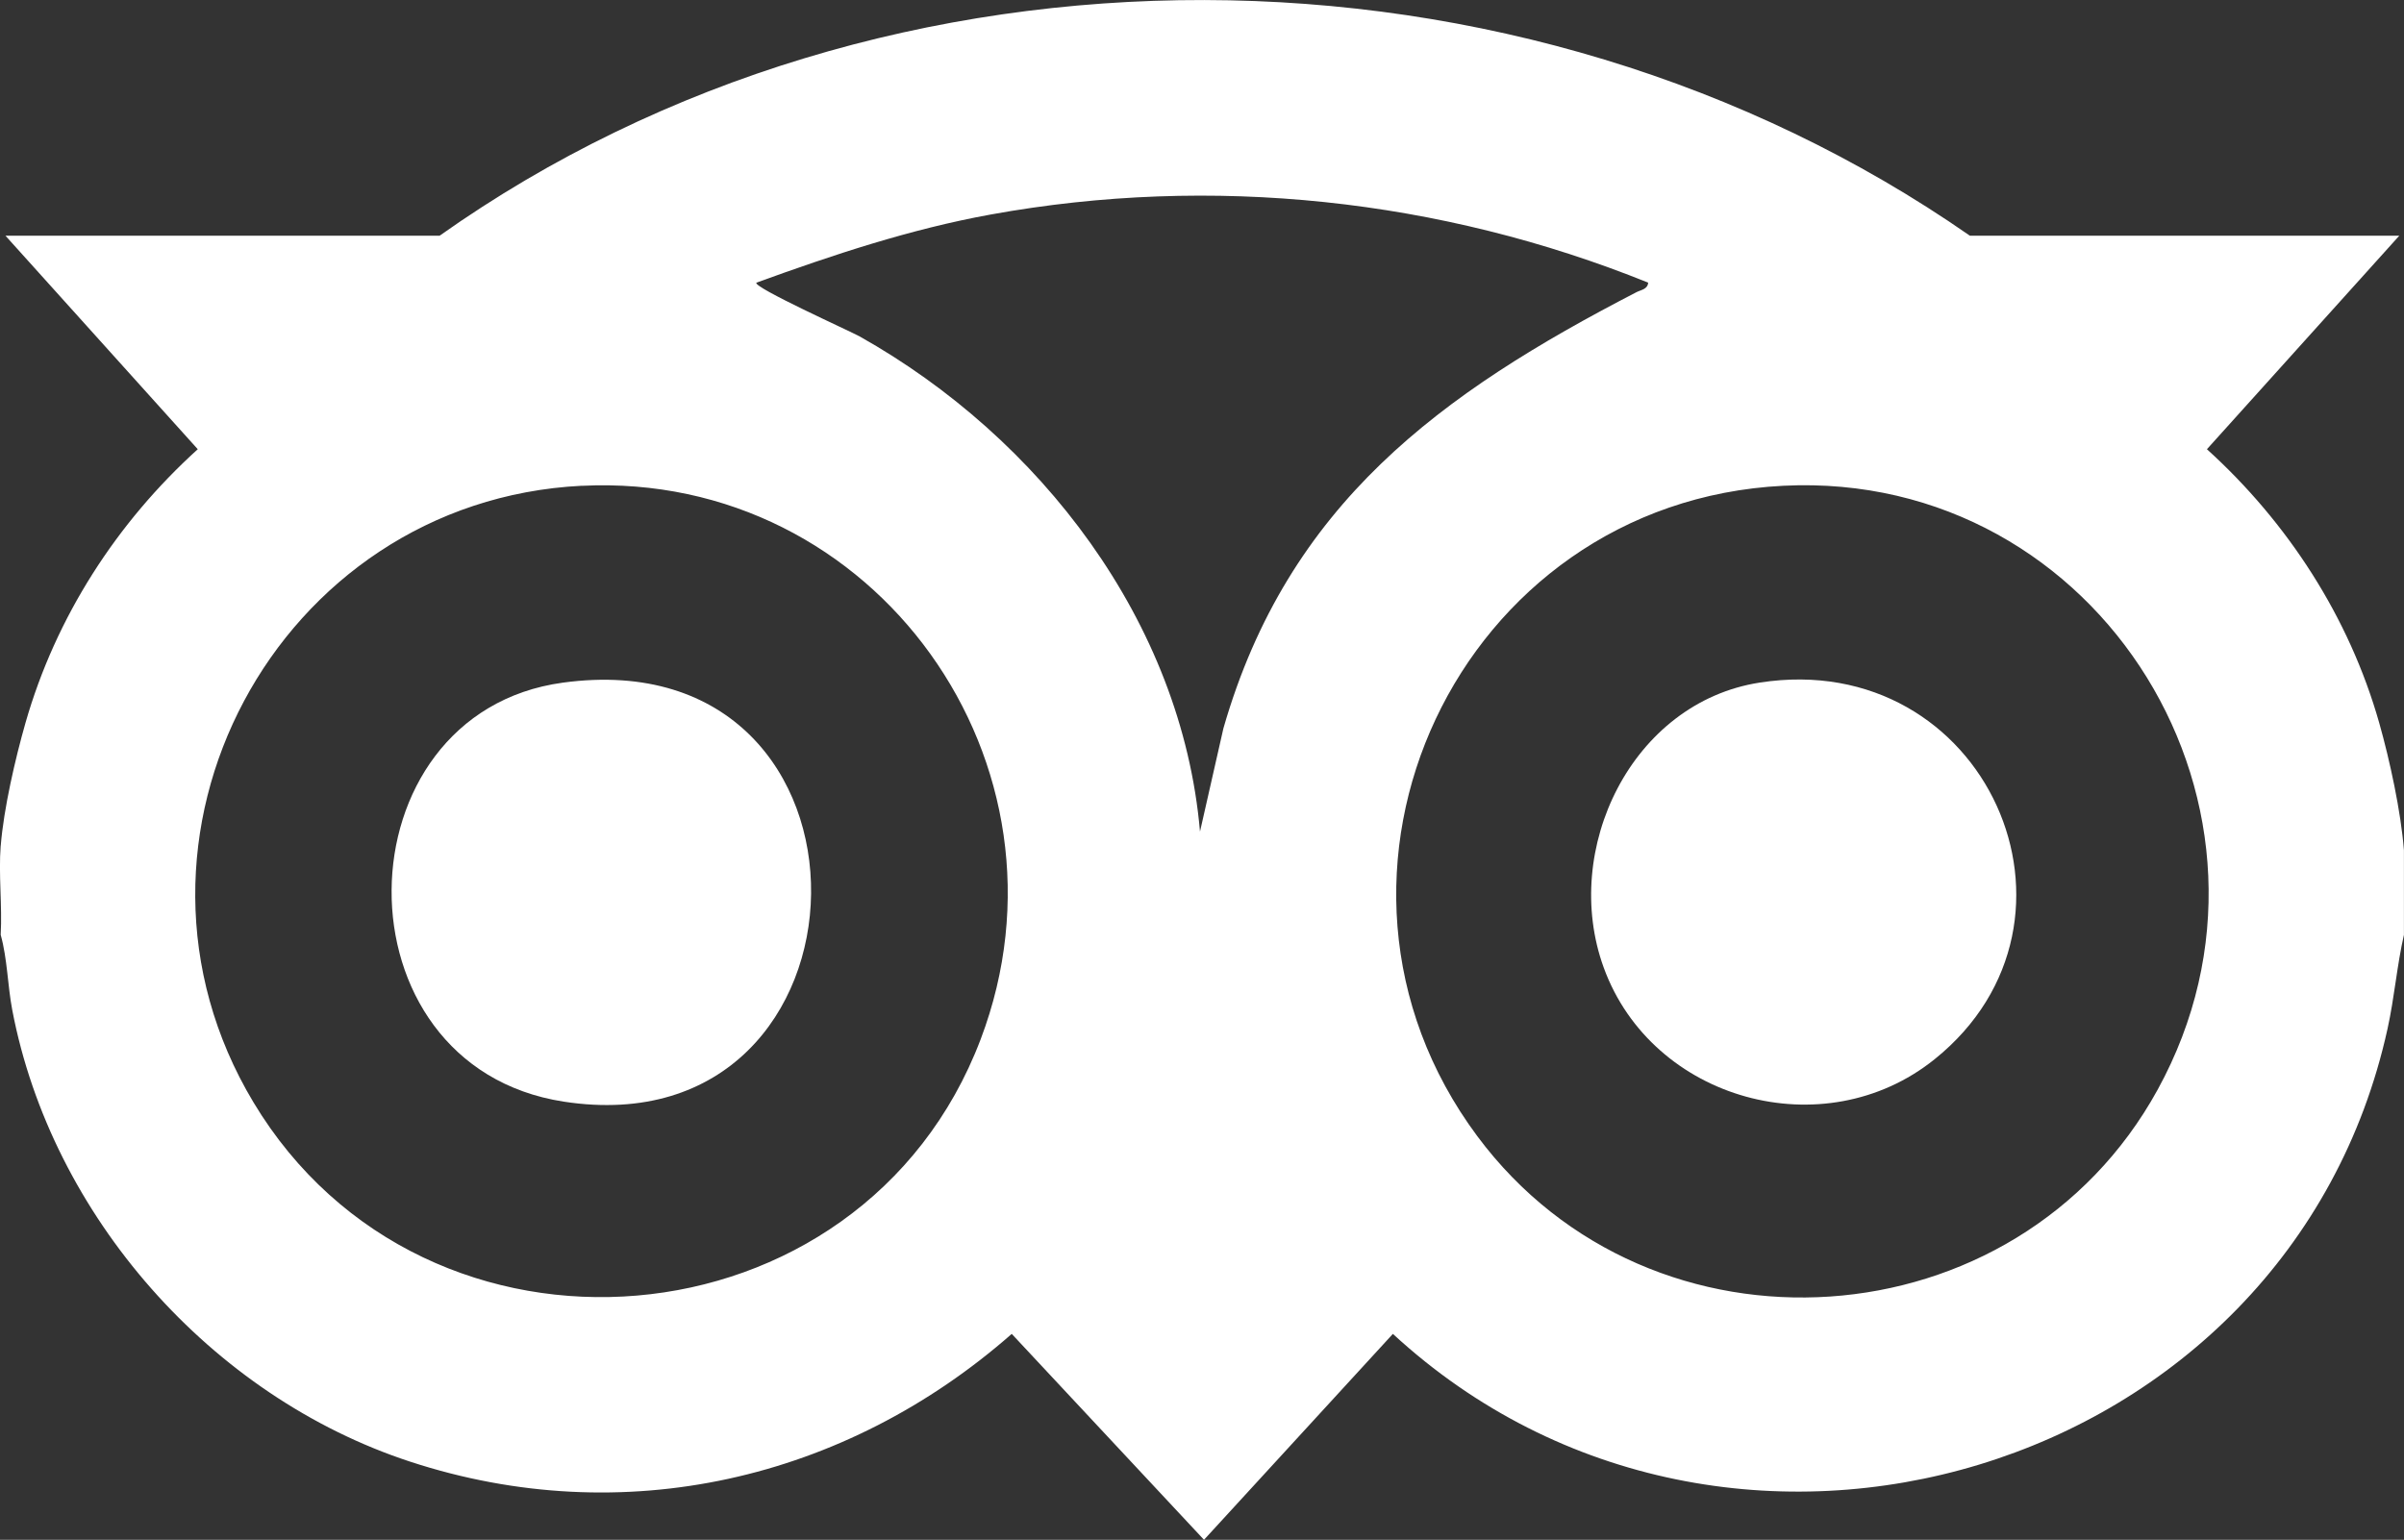
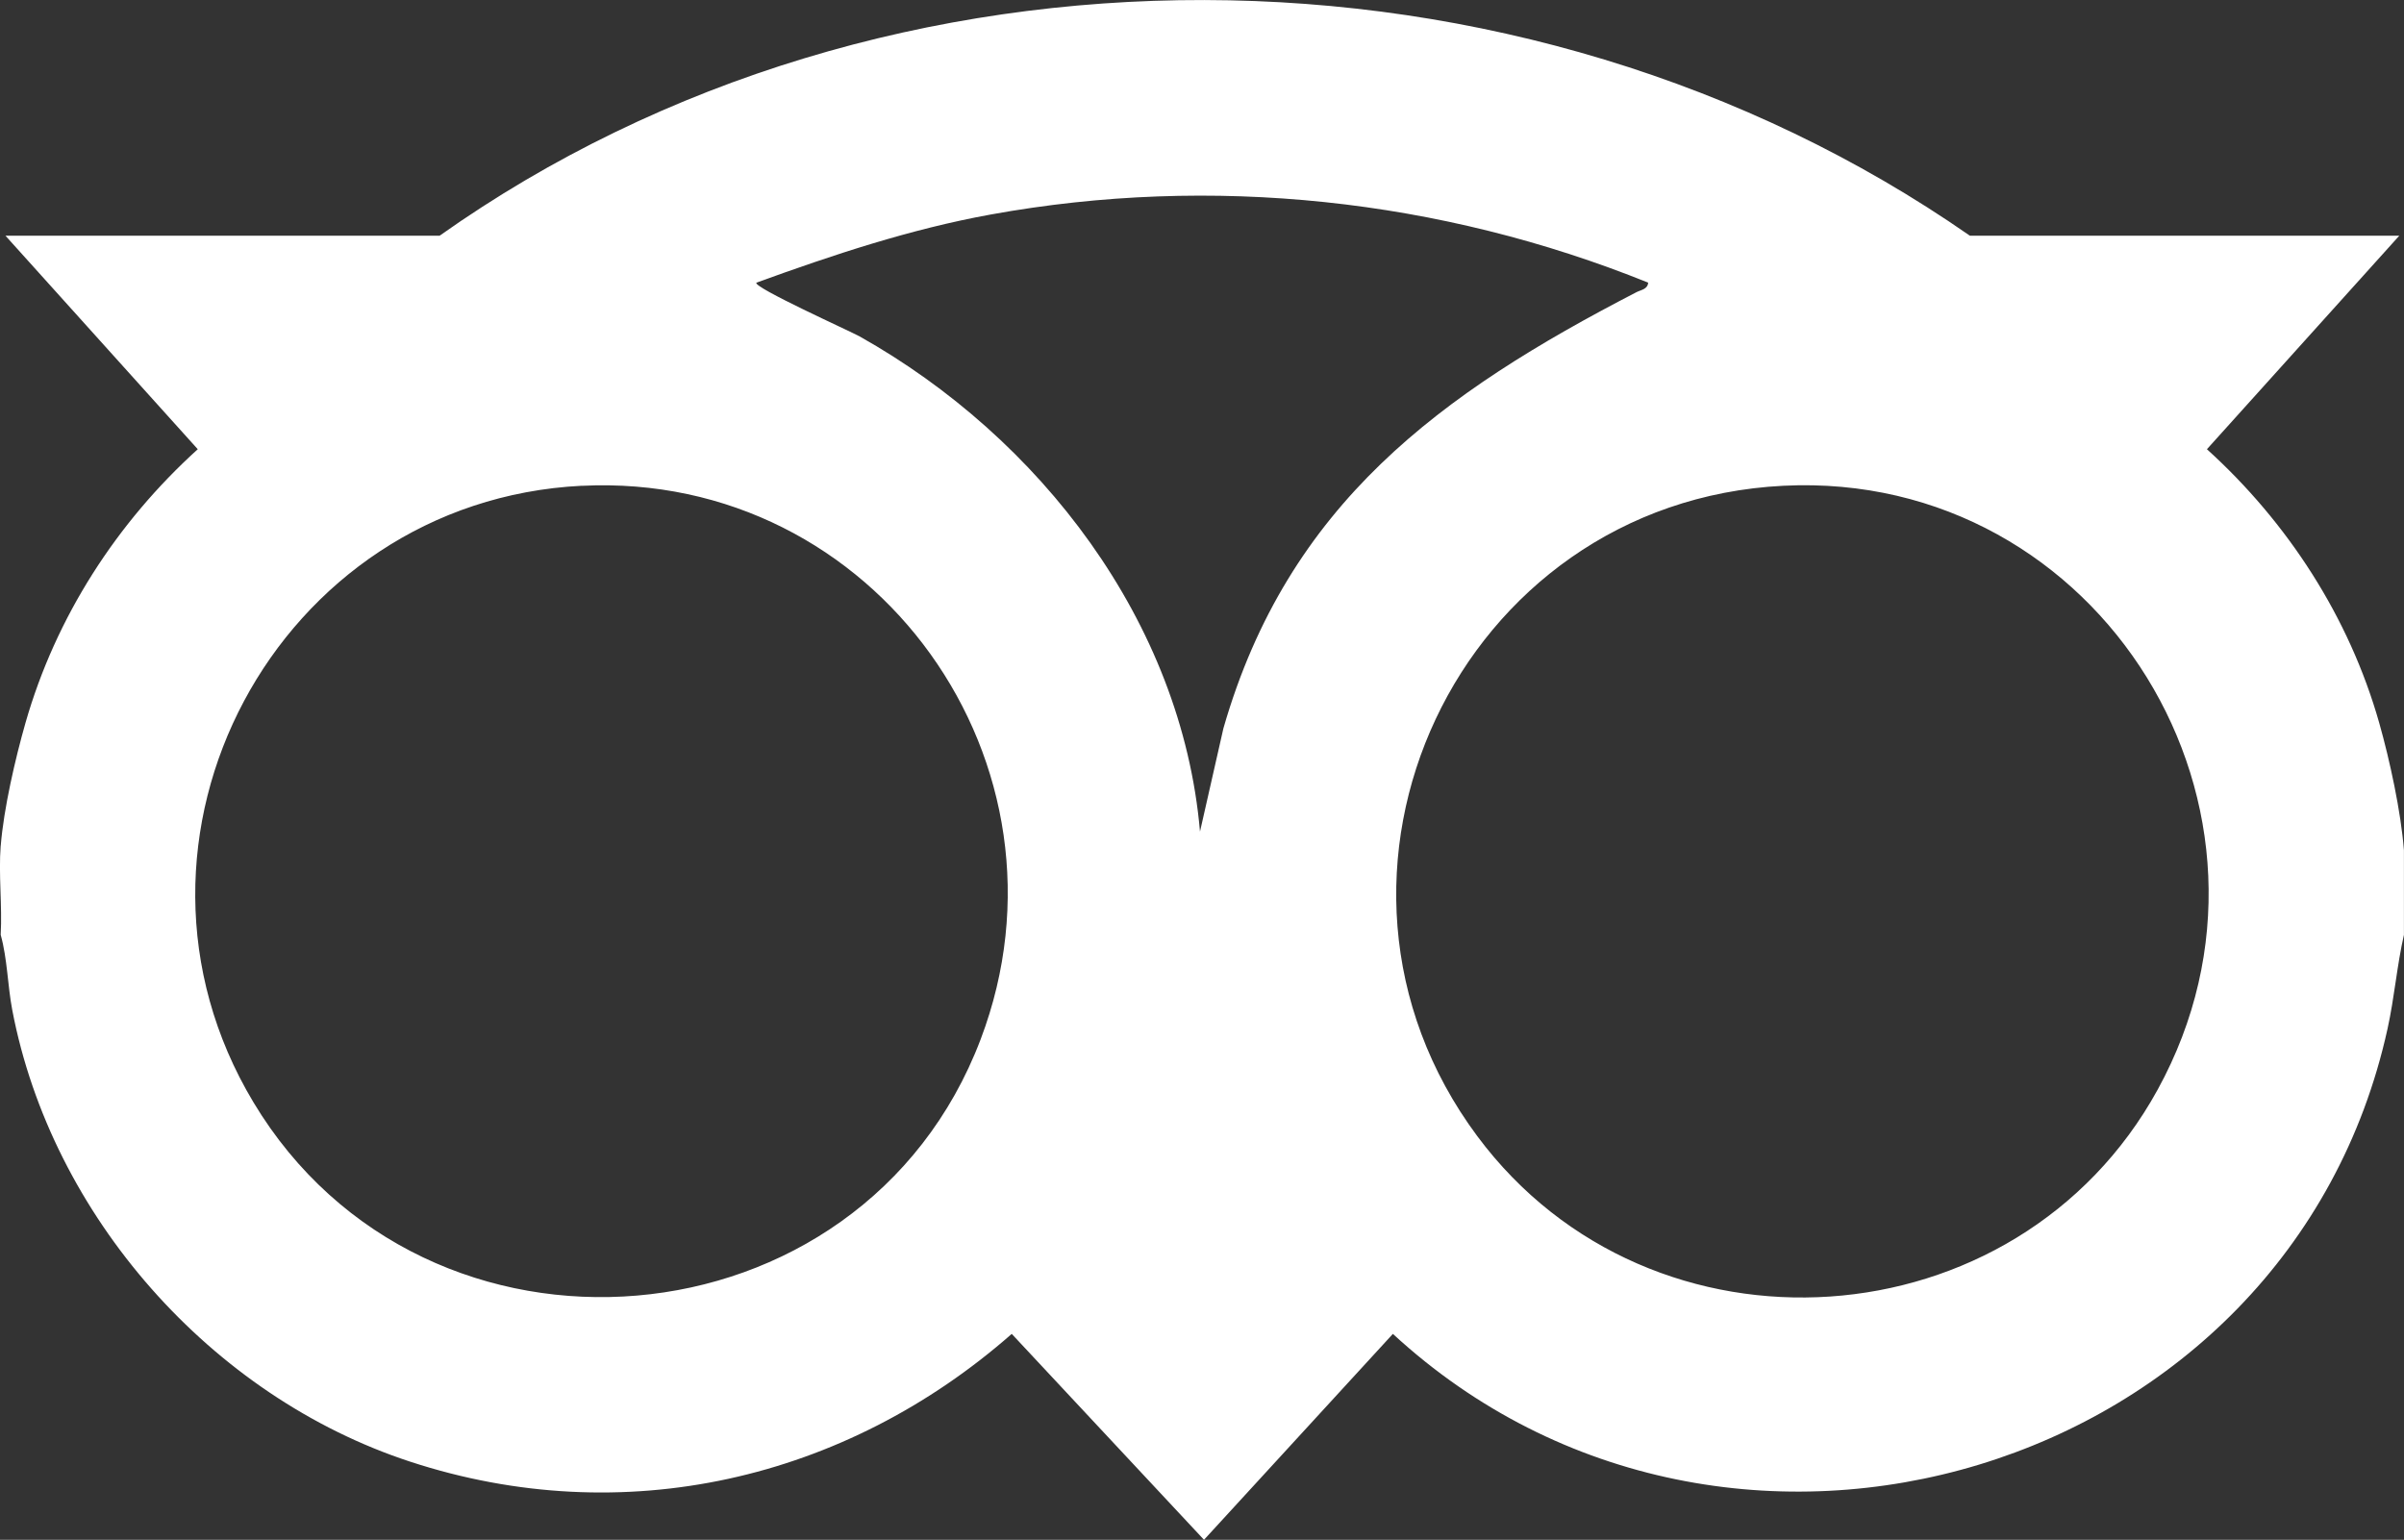
<svg xmlns="http://www.w3.org/2000/svg" id="Livello_1" data-name="Livello 1" viewBox="0 0 384.12 246.11">
  <rect x="0" y="0" width="384.12" height="246.11" fill="#333333" stroke="none" />
  <defs>
    <style>
      .cls-1 {
        fill: #fff;
      }
    </style>
  </defs>
  <path class="cls-1" d="M.12,135.17c.47-5.91,2.31-13.88,3.96-19.66,4.84-16.9,14.55-31.96,27.52-43.71L.87,37.67h69.38c71.44-50.58,172.84-49.86,244.5,0h68.62l-30.74,34.13c12.93,11.72,22.73,26.85,27.52,43.71,1.7,5.99,3.49,14.27,3.96,20.41v13.5c-1.13,4.95-1.52,10.03-2.62,15.01-15.72,71.43-105.42,98.11-158.93,48.77l-30.18,32.91-30.72-32.91c-26.61,23.38-62.07,31.58-96.13,20.42-31.77-10.41-57.29-39.28-63.57-72.18-.76-4-.77-8.14-1.85-12.03.26-4.65-.36-9.65,0-14.25ZM263.36,45.18c-33.22-13.41-69.71-17.3-105.02-10.9-12.9,2.34-25.22,6.45-37.48,10.9-.58.74,15.09,7.8,16.51,8.6,28.77,16.16,51.46,45.58,54.37,79.14l3.74-16.5c10.31-35.88,34.73-53.56,66.02-69.73.7-.36,1.78-.45,1.85-1.52ZM92.96,77.64c-48.76,2.43-77.68,56.51-52.47,98.53,27.47,45.79,97.23,39.98,116.2-10.05,16.64-43.89-16.77-90.81-63.73-88.47ZM284.96,77.64c-51.89,2.58-79.96,62.2-48.91,103.96,27.8,37.38,86.25,33.44,108.7-7.42,24.42-44.45-9.05-99.07-59.8-96.54Z" />
-   <path class="cls-1" d="M281.17,109.1c36.13-5.62,55.54,38.02,27.95,60.2-17.69,14.23-45.15,6.57-52.87-14.64-6.88-18.89,4.47-42.38,24.92-45.56Z" />
-   <path class="cls-1" d="M89.94,109.11c53.79-7.32,51.92,74.94.14,66.97-37.12-5.72-36.19-62.06-.14-66.97Z" />
</svg>